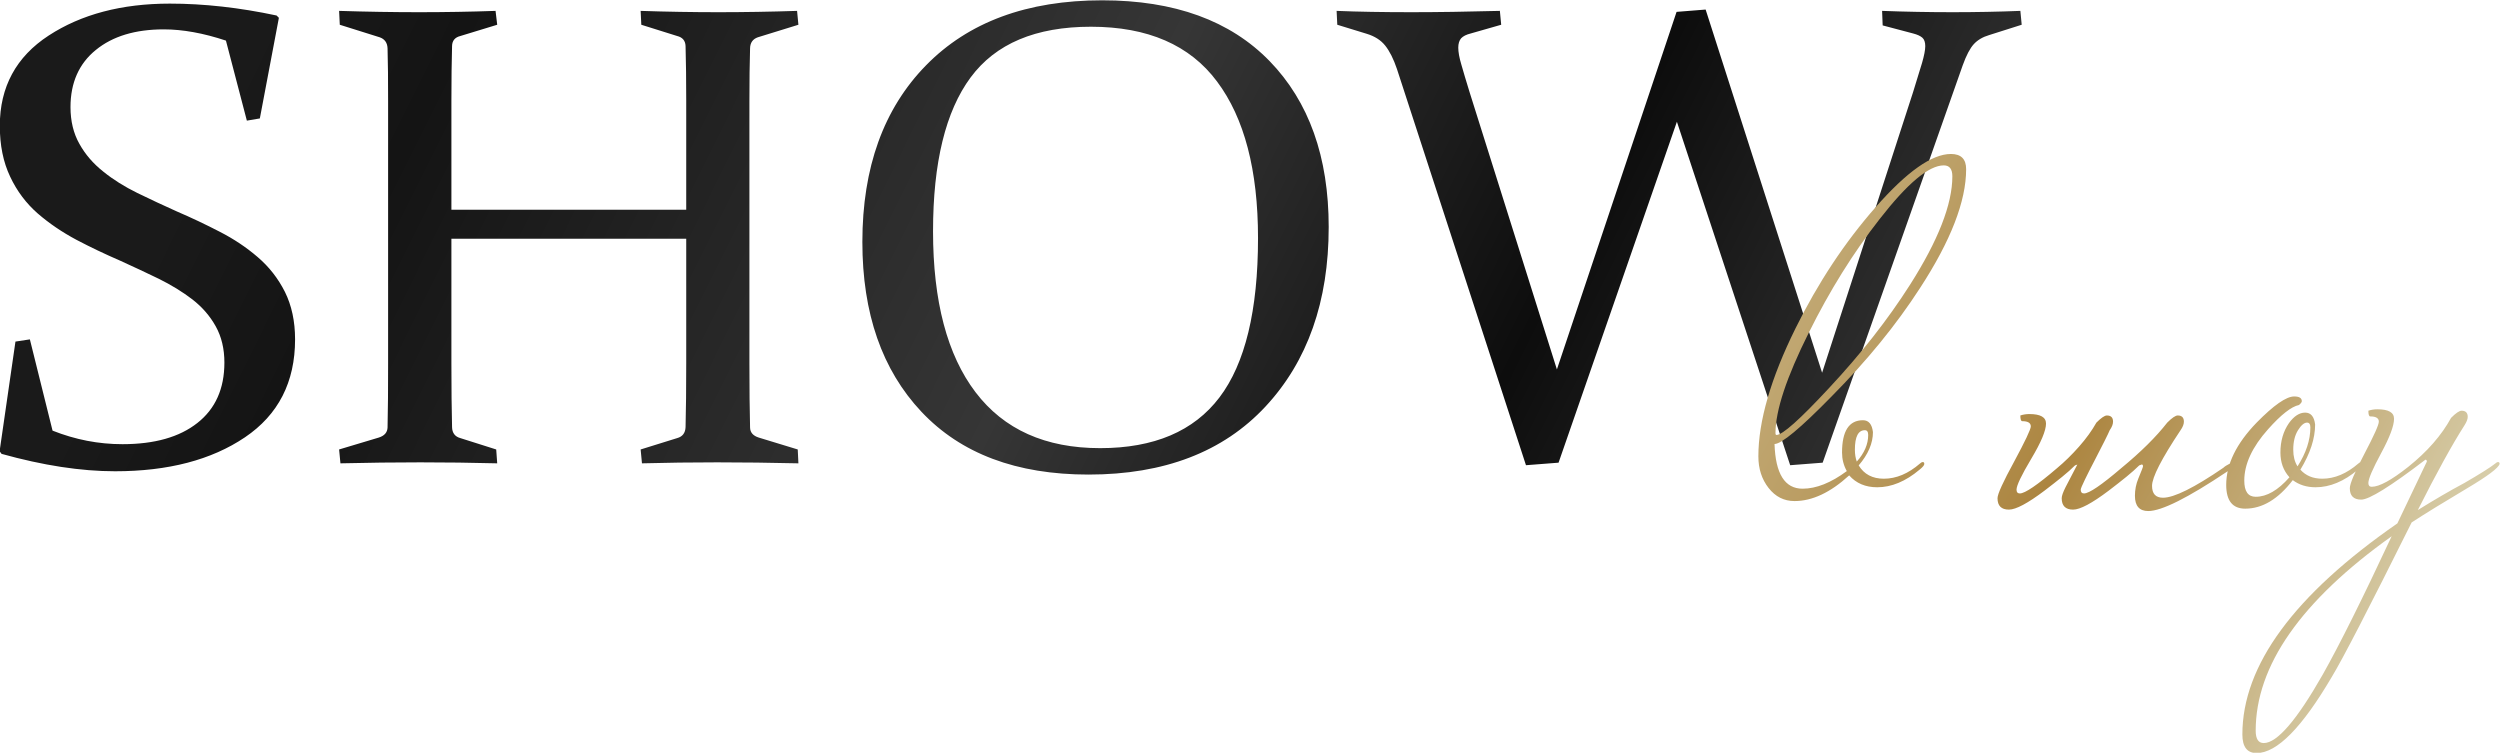
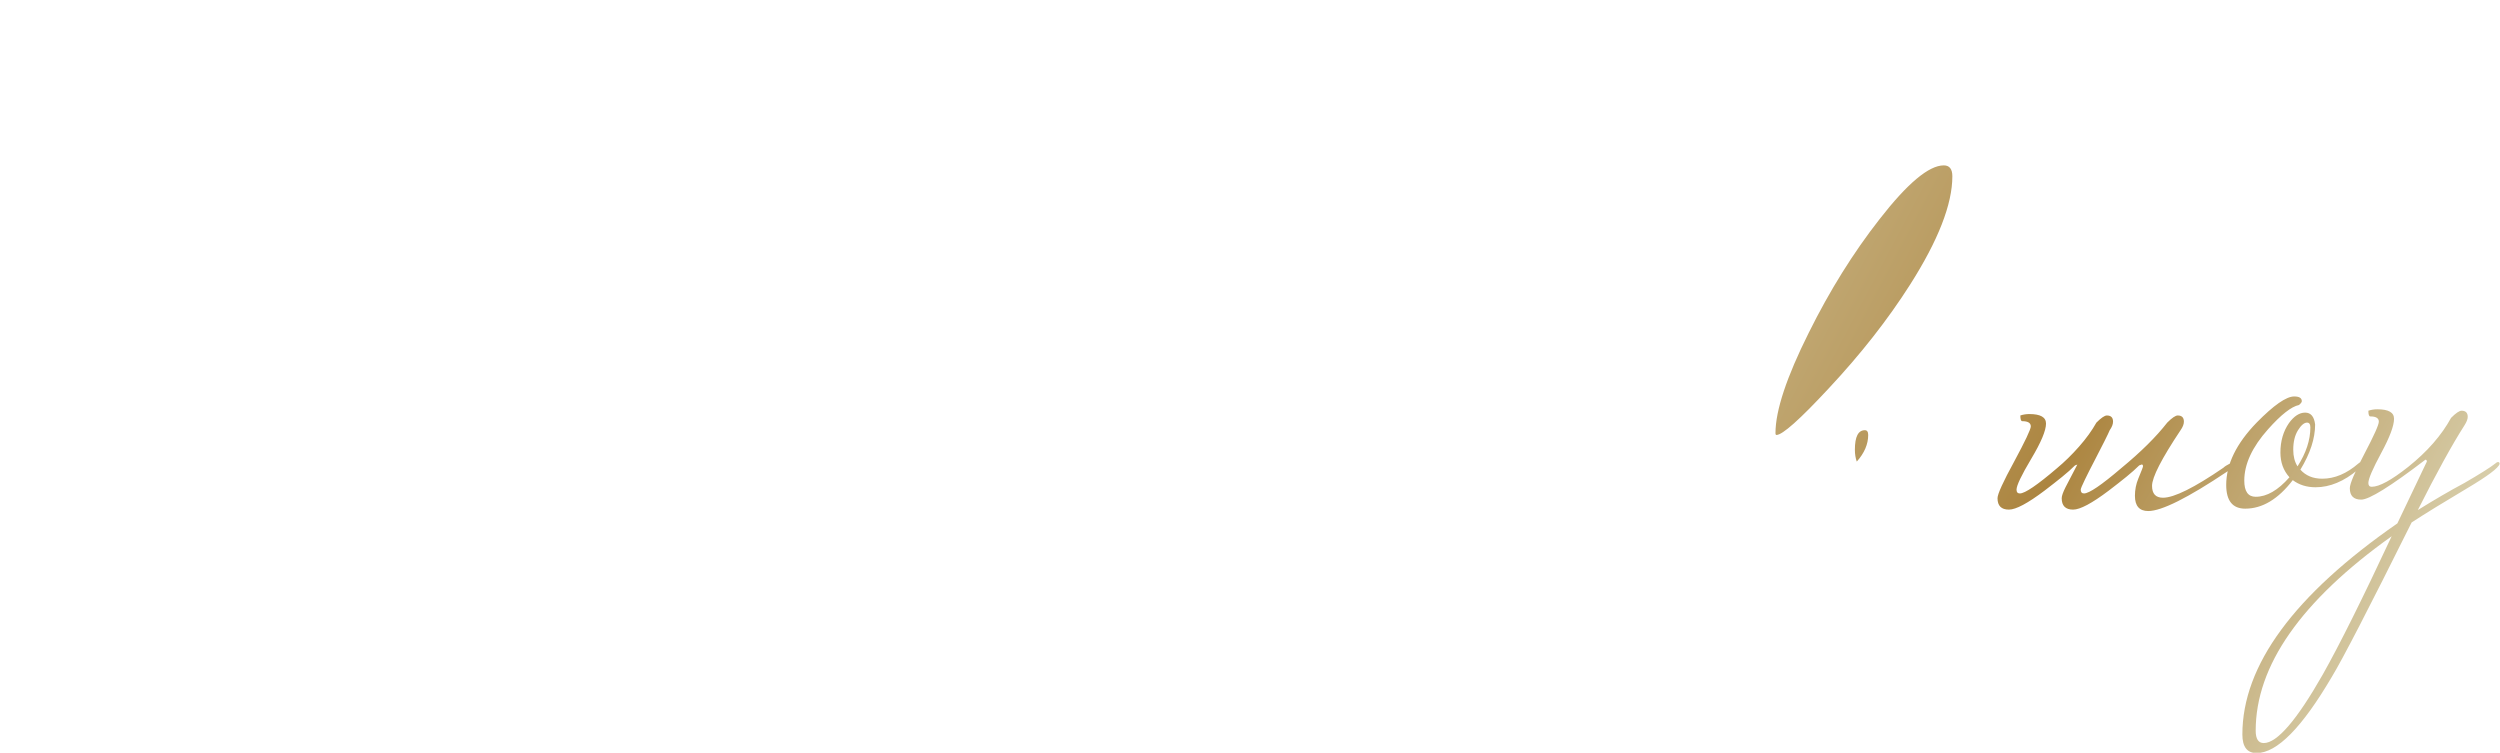
<svg xmlns="http://www.w3.org/2000/svg" xml:space="preserve" width="500mm" height="150.548mm" style="shape-rendering:geometricPrecision; text-rendering:geometricPrecision; image-rendering:optimizeQuality; fill-rule:evenodd; clip-rule:evenodd" viewBox="0 0 50000 15054.8">
  <defs>
    <style type="text/css">  .fil0 {fill:url(#id0);fill-rule:nonzero} .fil1 {fill:url(#id1);fill-rule:nonzero}  </style>
    <linearGradient id="id0" gradientUnits="userSpaceOnUse" x1="6245.69" y1="-1512.31" x2="35821.16" y2="13195.72">
      <stop offset="0" style="stop-opacity:1; stop-color:#1A1A1A" />
      <stop offset="0.11" style="stop-opacity:1; stop-color:#141414" />
      <stop offset="0.502" style="stop-opacity:1; stop-color:#363636" />
      <stop offset="0.769" style="stop-opacity:1; stop-color:#0D0D0D" />
      <stop offset="1" style="stop-opacity:1; stop-color:#333333" />
    </linearGradient>
    <linearGradient id="id1" gradientUnits="userSpaceOnUse" x1="56470.34" y1="32498.93" x2="23777.05" y2="15219.48">
      <stop offset="0" style="stop-opacity:1; stop-color:#AC8540" />
      <stop offset="0.231" style="stop-opacity:1; stop-color:#DCC172" />
      <stop offset="0.451" style="stop-opacity:1; stop-color:#D7CDA9" />
      <stop offset="0.659" style="stop-opacity:1; stop-color:#AC8540" />
      <stop offset="1" style="stop-opacity:1; stop-color:#D7CDA9" />
    </linearGradient>
  </defs>
  <g id="Слой_x0020_1">
-     <path class="fil0" d="M4518.79 812c-451.35,-149.76 -865.26,-224.64 -1243.91,-224.64 -568.18,0 -1021.72,136.51 -1358.56,411.85 -336.84,272.89 -506.42,656.05 -506.42,1142.65 0,279.59 59.45,526.24 178.33,735.44 116.7,211.27 277.53,396.29 477.85,554.8 198.14,160.69 424.85,301.58 680.24,427.16 253.21,123.26 515.3,246.52 786.13,367.59 297.22,127.76 585.68,264.27 865.26,409.53 279.59,143.2 532.79,312.66 757.44,506.42 226.71,193.77 407.35,424.98 543.73,695.81 134.33,270.84 202.64,587.86 202.64,948.89 0,854.32 -334.65,1508.32 -1004.08,1959.67 -669.31,451.35 -1534.57,678.05 -2595.78,678.05 -684.75,0 -1440,-116.7 -2270,-347.78l-39.63 -52.87 317.02 -2192.94 288.47 -44.13 453.54 1825.34c455.72,180.52 920.32,270.84 1398.05,270.84 640.74,0 1140.6,-141.01 1499.44,-424.98 358.84,-281.77 539.48,-684.74 539.48,-1206.6 0,-275.21 -57.25,-517.35 -173.95,-726.56 -116.7,-209.2 -273.03,-387.53 -468.98,-539.48 -195.95,-149.64 -418.41,-286.15 -667.12,-409.41 -248.83,-121.2 -508.6,-242.27 -775.06,-363.34 -299.4,-129.95 -592.24,-268.65 -876.33,-418.28 -283.96,-151.95 -541.67,-325.91 -772.75,-526.24 -229.02,-200.45 -414.04,-444.78 -550.55,-735.43 -138.7,-290.65 -206.89,-629.68 -206.89,-1017.22 0,-777.25 325.91,-1380.55 977.58,-1805.4 651.68,-424.97 1459.69,-638.55 2421.96,-638.55 680.37,0 1391.49,79.25 2135.68,237.77l46.19 46.32 -380.85 2012.29 -259.76 44.13 -418.42 -1600.7 0.01 0zm4509.25 3963.21l0 2487.96c0,508.61 4.38,935.77 13.13,1279.17 2.31,116.7 59.44,191.58 167.39,220.14l715.62 226.83 19.82 277.4c-513.11,-13.12 -1023.9,-19.81 -1536.88,-19.81 -510.8,0 -1043.59,6.69 -1598.51,19.81l-26.38 -277.4 792.7 -237.76c112.19,-35.26 171.63,-101.26 176.01,-200.33 8.88,-347.91 11.06,-777.26 11.06,-1283.68l0 -5231.44c0,-429.22 -2.19,-786 -11.06,-1069.96 -4.38,-112.33 -57.26,-185.02 -156.2,-220.14l-799.25 -251.03 -13.25 -277.39c554.79,17.49 1087.58,26.37 1600.69,26.37 515.17,0 1025.96,-8.88 1528.01,-26.37l33.06 277.39 -735.44 224.52c-107.95,26.51 -165.07,92.51 -167.39,200.33 -8.74,310.47 -13.12,673.81 -13.12,1089.91l0 2184.19 4696.33 0 0 -2184.19c0,-416.09 -4.37,-779.44 -13.25,-1089.91 -4.38,-107.82 -61.63,-173.82 -169.45,-200.33l-715.62 -224.52 -13.25 -277.39c526.23,17.49 1043.71,26.37 1554.51,26.37 512.97,0 1037.02,-8.88 1574.19,-26.37l26.5 277.39 -812.5 251.03c-99.07,35.12 -151.95,107.81 -154.14,220.14 -8.75,283.96 -13.25,640.74 -13.25,1069.96l0 5231.44c0,506.42 4.5,935.77 13.25,1283.68 2.19,99.07 61.63,165.07 173.95,200.33l779.45 237.76 13.25 277.4c-568.05,-13.12 -1109.72,-19.81 -1624.89,-19.81 -513.11,0 -1012.83,6.69 -1503.81,19.81l-26.5 -277.4 728.87 -226.83c107.82,-28.56 165.07,-103.45 169.45,-220.14 8.88,-343.4 13.25,-770.56 13.25,-1279.17l0 -2487.96 -4696.33 0 -0.02 0zm9632.62 -149.76c0,1400.24 284.09,2474.7 849.95,3219.02 568.05,746.37 1398.05,1118.46 2492.33,1118.46 1078.84,0 1873.73,-339.15 2386.7,-1015.02 512.98,-676 770.69,-1739.4 770.69,-3185.95 0,-1358.56 -273.02,-2402.14 -819.07,-3130.89 -543.85,-731.06 -1387.11,-1096.47 -2523.21,-1096.47 -1105.34,0 -1906.79,339.03 -2406.51,1015.03 -499.86,675.87 -750.88,1701.95 -750.88,3075.82l0 0zm7913.17 -83.64c0,1488.38 -422.79,2686.11 -1266.04,3590.99 -843.26,904.89 -2023.36,1358.56 -3538.24,1358.56 -1439.87,0 -2551.77,-418.42 -3339.96,-1255.11 -788.32,-836.57 -1182.42,-1968.29 -1182.42,-3397.22 0,-1488.38 424.98,-2666.42 1272.61,-3531.68 847.63,-867.44 2023.48,-1301.16 3524.98,-1301.16 1444.37,0 2558.47,405.03 3346.78,1215.34 788.19,812.38 1182.29,1917.73 1182.29,3320.28zm9229.77 4762.34l-2265.62 -6869.45 -2366.89 6818.89 -651.68 50.56 -2580.46 -7924.1c-68.32,-202.51 -147.58,-358.84 -235.59,-468.98 -88.13,-110.13 -211.39,-187.21 -369.9,-235.58l-587.86 -180.52 -13.26 -277.39c422.79,17.49 920.33,26.37 1497.26,26.37 519.54,0 1109.59,-8.88 1767.96,-26.37l26.37 277.39 -607.67 173.96c-90.19,22 -154.14,54.94 -193.77,96.88 -37.31,44.01 -57.13,105.63 -57.13,187.08 0,85.82 19.82,200.33 61.63,339.02 39.63,141.02 94.7,323.72 165.08,552.74l1745.96 5543.96 2393.39 -7151.22 581.3 -46.32 2329.45 7263.67 1818.65 -5610.09c77.07,-244.46 136.51,-440.42 180.52,-587.86 41.81,-145.39 63.81,-257.59 63.81,-334.79 0,-76.94 -19.82,-134.19 -57.25,-167.26 -39.63,-35.26 -101.26,-63.82 -187.08,-85.82l-607.68 -160.83 -11.06 -290.52c462.41,17.5 933.58,26.37 1411.3,26.37 464.61,0 915.96,-8.87 1354.06,-26.37l26.5 277.4 -651.81 206.89c-127.63,37.43 -231.08,99.07 -305.96,180.64 -74.88,81.44 -149.77,222.33 -222.46,424.84l-2800.61 7946.24 -649.49 50.56 -0.01 0.01z" />
-     <path class="fil1" d="M39322.77 3383.65c0,640.35 -307.5,1432.79 -922.39,2377.31 -475.41,735.44 -1065.07,1458.13 -1768.73,2168.1 -621.18,633.92 -1001.64,950.95 -1141.11,950.95 19.04,595.84 206.12,893.82 561.1,893.82 272.64,0 567.4,-117.34 884.3,-351.9 -63.3,-113.99 -95.08,-237.64 -95.08,-370.8 0,-431.02 139.47,-646.67 418.41,-646.67 114.13,0 180.65,79.26 199.69,237.77 0,221.95 -95.09,443.76 -285.25,665.7 107.82,177.43 275.72,266.21 503.97,266.21 247.29,0 488.15,-101.39 722.7,-304.29 19.04,-19.04 38.09,-28.57 57.13,-28.57 18.91,0 28.43,12.74 28.43,38.09 0,25.34 -31.65,63.43 -95.08,114.13 -278.94,234.55 -560.97,351.76 -846.35,351.76 -234.55,0 -421.5,-79.25 -560.97,-237.64 -374.02,342.24 -738.52,513.49 -1093.5,513.49 -209.21,0 -382,-87.23 -518.26,-261.57 -136.38,-174.34 -204.44,-385.09 -204.44,-632.38 0,-703.66 247.16,-1556.31 741.61,-2557.95 450.2,-912.87 985.82,-1722.67 1607.13,-2429.55 621.19,-706.87 1122.07,-1060.31 1502.4,-1060.31 202.91,0 304.29,101.52 304.29,304.29l0 0.01zm-275.72 142.68c0,-145.77 -57.13,-218.72 -171.25,-218.72 -297.86,0 -725.79,358.2 -1283.68,1074.59 -526.23,671.88 -998.42,1429.45 -1416.83,2272.71 -443.76,887.52 -665.7,1556.3 -665.7,2006.37 0,25.34 6.43,38.08 19.04,38.08 120.43,0 469.1,-310.72 1046.03,-931.91 640.23,-684.74 1182.29,-1375.66 1626.04,-2073.02 564.19,-887.52 846.35,-1610.21 846.35,-2168.1zm-1683.17 5173.03c0,-63.43 -22.13,-95.21 -66.52,-95.21 -133.17,0 -199.69,130.08 -199.69,389.98 0,88.65 12.61,167.9 37.96,237.64 152.21,-171.12 228.25,-348.67 228.25,-532.41zm4830.65 -95.21c-12.61,31.78 -49.15,107.82 -109.36,228.25 -60.22,120.43 -125.19,247.29 -194.93,380.46 -69.73,133.03 -133.16,258.22 -190.16,375.56 -57,117.22 -85.56,185.4 -85.56,204.45 0,50.69 22.13,76.04 66.52,76.04 101.38,0 348.67,-168.04 741.74,-503.97 393.06,-323.33 700.44,-627.62 922.39,-912.87 95.08,-95.08 164.81,-142.68 209.2,-142.68 82.34,0 123.64,41.3 123.64,123.64 0,50.69 -22.25,107.82 -66.64,171.12 -380.33,570.62 -570.49,941.43 -570.49,1112.68 0,158.39 72.82,237.65 218.72,237.65 221.82,0 624.4,-199.69 1207.64,-599.06 25.34,-25.35 69.73,-53.91 133.16,-85.56 19.04,-19.05 37.96,-28.57 57,-28.57 19.04,0 28.56,12.74 28.56,38.09 0,38.09 -47.6,88.78 -142.68,152.08 -786.01,526.23 -1312.24,789.35 -1578.44,789.35 -177.56,0 -266.34,-101.52 -266.34,-304.29 0,-120.43 22.26,-234.55 66.65,-342.37 63.3,-152.21 95.08,-234.56 95.08,-247.29 0,-25.35 -9.52,-37.96 -28.56,-37.96 6.3,0 -9.52,6.3 -47.61,19.04 -69.73,69.74 -155.29,145.78 -256.68,228.13 -101.39,82.47 -218.73,174.33 -351.9,275.85 -335.94,253.59 -573.71,380.33 -713.18,380.33 -152.08,0 -228.25,-76.04 -228.25,-228.25 0,-44.39 25.48,-117.21 76.17,-218.72 50.7,-101.39 129.95,-253.6 237.64,-456.37 6.44,0 -9.52,6.3 -47.47,19.04 -69.74,69.73 -155.3,145.77 -256.81,228.12 -101.39,82.47 -218.6,174.34 -351.77,275.86 -336.07,253.59 -573.71,380.32 -713.18,380.32 -152.21,0 -228.25,-76.04 -228.25,-228.24 0,-82.35 110.91,-326.42 332.85,-732.22 221.82,-411.98 332.86,-646.53 332.86,-703.66 0,-69.74 -57.13,-104.61 -171.25,-104.61 -25.35,0 -37.96,-37.95 -37.96,-114.12 57,-18.92 117.22,-28.44 180.65,-28.44 221.81,0 332.85,63.31 332.85,190.16 0,139.48 -98.3,374.03 -294.9,703.66 -196.47,329.64 -294.76,535.63 -294.76,618.1 0,50.7 22.25,76.04 66.64,76.04 101.39,0 348.68,-168.03 741.62,-503.97 152.2,-126.73 299.52,-270.96 442.21,-432.69 142.69,-161.6 258.35,-321.66 347.13,-480.17 95.09,-95.09 164.82,-142.69 209.21,-142.69 82.34,0 123.52,41.3 123.52,123.64 0,50.7 -22.14,107.82 -66.52,171.13l0 -0.02zm5058.9 675.22c0,25.35 -31.77,63.44 -95.08,114.13 -278.94,234.56 -561.1,351.77 -846.35,351.77 -177.55,0 -329.63,-47.48 -456.49,-142.56 -291.55,380.32 -608.58,570.49 -950.82,570.49 -253.59,0 -380.46,-158.52 -380.46,-475.42 0,-412.1 202.91,-827.3 608.58,-1245.71 342.37,-348.68 592.75,-523.02 751.26,-523.02 101.52,0 152.21,31.65 152.21,95.09 0,19.04 -19.04,44.38 -57.13,76.04 -152.08,31.77 -358.2,193.38 -618.1,485.06 -316.89,354.98 -475.41,697.35 -475.41,1026.98 0,215.51 76.04,323.33 228.25,323.33 221.81,0 446.85,-130.07 675.1,-389.97 -120.43,-133.04 -180.65,-297.86 -180.65,-494.45 0,-228.25 57,-424.72 171.12,-589.54 101.39,-139.47 209.21,-209.2 323.33,-209.2 114.13,0 180.65,79.25 199.69,237.77 0,278.94 -98.3,580.01 -294.77,903.34 107.82,120.43 253.59,180.65 437.45,180.65 247.16,0 488.15,-101.39 722.7,-304.29 18.91,-19.05 37.96,-28.57 57,-28.57 19.04,0 28.56,12.74 28.56,38.09l0.01 -0.01zm-1046.03 -732.22c0,-63.43 -22.25,-95.08 -66.51,-95.08 -57.13,0 -117.34,50.7 -180.78,152.08 -63.3,101.52 -95.08,231.47 -95.08,389.98 0,133.04 28.56,244.07 85.56,332.72 171.25,-266.2 256.81,-526.1 256.81,-779.7l0 0zm3784.63 732.22c-25.35,82.35 -240.86,244.08 -646.66,484.93 -469.11,278.95 -839.92,507.19 -1112.55,684.62 -855.74,1718.04 -1388.27,2748.24 -1597.48,3090.49 -595.97,1014.38 -1096.73,1521.57 -1502.53,1521.57 -190.16,0 -285.24,-123.65 -285.24,-370.94 0,-1381.97 1033.29,-2789.28 3100,-4222.08l589.54 -1236.19c0,-25.35 -9.52,-37.96 -28.57,-37.96 -697.22,532.54 -1125.16,798.74 -1283.67,798.74 -152.21,0 -228.25,-76.04 -228.25,-228.25 0,-88.77 96.76,-316.89 290.01,-684.61 193.38,-367.72 290.14,-583.24 290.14,-646.67 0,-69.73 -57.13,-104.6 -171.25,-104.6 -25.35,0 -37.96,-37.96 -37.96,-114.13 57,-19.04 117.22,-28.43 180.65,-28.43 221.81,0 332.85,63.3 332.85,190.16 0,139.47 -85.69,367.59 -256.81,684.62 -171.13,317.02 -256.68,516.71 -256.68,599.05 0,50.7 22.13,76.04 66.51,76.04 152.09,0 396.16,-133.03 732.22,-399.37 380.33,-304.29 665.58,-630.71 855.74,-979.38 95.21,-95.09 164.95,-142.69 209.21,-142.69 82.47,0 123.64,41.3 123.64,123.65 0,44.38 -22.13,101.38 -66.52,171.12 -247.29,386.76 -557.88,950.95 -931.91,1692.69 335.94,-209.2 646.66,-389.85 931.91,-542.06 316.9,-183.86 523.01,-313.81 618.1,-389.85 19.04,-19.04 37.95,-28.56 57,-28.56 19.04,0 28.56,12.73 28.56,38.08l0 0.01zm-2158.58 1445.41c-1813.12,1293.19 -2719.56,2589.6 -2719.56,3889.23 0,164.81 53.79,247.16 161.61,247.16 266.2,0 659.27,-456.37 1179.06,-1369.24 336.07,-595.97 795.66,-1518.35 1378.89,-2767.15z" />
+     <path class="fil1" d="M39322.77 3383.65l0 0.01zm-275.72 142.68c0,-145.77 -57.13,-218.72 -171.25,-218.72 -297.86,0 -725.79,358.2 -1283.68,1074.59 -526.23,671.88 -998.42,1429.45 -1416.83,2272.71 -443.76,887.52 -665.7,1556.3 -665.7,2006.37 0,25.34 6.43,38.08 19.04,38.08 120.43,0 469.1,-310.72 1046.03,-931.91 640.23,-684.74 1182.29,-1375.66 1626.04,-2073.02 564.19,-887.52 846.35,-1610.21 846.35,-2168.1zm-1683.17 5173.03c0,-63.43 -22.13,-95.21 -66.52,-95.21 -133.17,0 -199.69,130.08 -199.69,389.98 0,88.65 12.61,167.9 37.96,237.64 152.21,-171.12 228.25,-348.67 228.25,-532.41zm4830.65 -95.21c-12.61,31.78 -49.15,107.82 -109.36,228.25 -60.22,120.43 -125.19,247.29 -194.93,380.46 -69.73,133.03 -133.16,258.22 -190.16,375.56 -57,117.22 -85.56,185.4 -85.56,204.45 0,50.69 22.13,76.04 66.52,76.04 101.38,0 348.67,-168.04 741.74,-503.97 393.06,-323.33 700.44,-627.62 922.39,-912.87 95.08,-95.08 164.81,-142.68 209.2,-142.68 82.34,0 123.64,41.3 123.64,123.64 0,50.69 -22.25,107.82 -66.64,171.12 -380.33,570.62 -570.49,941.43 -570.49,1112.68 0,158.39 72.82,237.65 218.72,237.65 221.82,0 624.4,-199.69 1207.64,-599.06 25.34,-25.35 69.73,-53.91 133.16,-85.56 19.04,-19.05 37.96,-28.57 57,-28.57 19.04,0 28.56,12.74 28.56,38.09 0,38.09 -47.6,88.78 -142.68,152.08 -786.01,526.23 -1312.24,789.35 -1578.44,789.35 -177.56,0 -266.34,-101.52 -266.34,-304.29 0,-120.43 22.26,-234.55 66.65,-342.37 63.3,-152.21 95.08,-234.56 95.08,-247.29 0,-25.35 -9.52,-37.96 -28.56,-37.96 6.3,0 -9.52,6.3 -47.61,19.04 -69.73,69.74 -155.29,145.78 -256.68,228.13 -101.39,82.47 -218.73,174.33 -351.9,275.85 -335.94,253.59 -573.71,380.33 -713.18,380.33 -152.08,0 -228.25,-76.04 -228.25,-228.25 0,-44.39 25.48,-117.21 76.17,-218.72 50.7,-101.39 129.95,-253.6 237.64,-456.37 6.44,0 -9.52,6.3 -47.47,19.04 -69.74,69.73 -155.3,145.77 -256.81,228.12 -101.39,82.47 -218.6,174.34 -351.77,275.86 -336.07,253.59 -573.71,380.32 -713.18,380.32 -152.21,0 -228.25,-76.04 -228.25,-228.24 0,-82.35 110.91,-326.42 332.85,-732.22 221.82,-411.98 332.86,-646.53 332.86,-703.66 0,-69.74 -57.13,-104.61 -171.25,-104.61 -25.35,0 -37.96,-37.95 -37.96,-114.12 57,-18.92 117.22,-28.44 180.65,-28.44 221.81,0 332.85,63.31 332.85,190.16 0,139.48 -98.3,374.03 -294.9,703.66 -196.47,329.64 -294.76,535.63 -294.76,618.1 0,50.7 22.25,76.04 66.64,76.04 101.39,0 348.68,-168.03 741.62,-503.97 152.2,-126.73 299.52,-270.96 442.21,-432.69 142.69,-161.6 258.35,-321.66 347.13,-480.17 95.09,-95.09 164.82,-142.69 209.21,-142.69 82.34,0 123.52,41.3 123.52,123.64 0,50.7 -22.14,107.82 -66.52,171.13l0 -0.02zm5058.9 675.22c0,25.35 -31.77,63.44 -95.08,114.13 -278.94,234.56 -561.1,351.77 -846.35,351.77 -177.55,0 -329.63,-47.48 -456.49,-142.56 -291.55,380.32 -608.58,570.49 -950.82,570.49 -253.59,0 -380.46,-158.52 -380.46,-475.42 0,-412.1 202.91,-827.3 608.58,-1245.71 342.37,-348.68 592.75,-523.02 751.26,-523.02 101.52,0 152.21,31.65 152.21,95.09 0,19.04 -19.04,44.38 -57.13,76.04 -152.08,31.77 -358.2,193.38 -618.1,485.06 -316.89,354.98 -475.41,697.35 -475.41,1026.98 0,215.51 76.04,323.33 228.25,323.33 221.81,0 446.85,-130.07 675.1,-389.97 -120.43,-133.04 -180.65,-297.86 -180.65,-494.45 0,-228.25 57,-424.72 171.12,-589.54 101.39,-139.47 209.21,-209.2 323.33,-209.2 114.13,0 180.65,79.25 199.69,237.77 0,278.94 -98.3,580.01 -294.77,903.34 107.82,120.43 253.59,180.65 437.45,180.65 247.16,0 488.15,-101.39 722.7,-304.29 18.91,-19.05 37.96,-28.57 57,-28.57 19.04,0 28.56,12.74 28.56,38.09l0.01 -0.01zm-1046.03 -732.22c0,-63.43 -22.25,-95.08 -66.51,-95.08 -57.13,0 -117.34,50.7 -180.78,152.08 -63.3,101.52 -95.08,231.47 -95.08,389.98 0,133.04 28.56,244.07 85.56,332.72 171.25,-266.2 256.81,-526.1 256.81,-779.7l0 0zm3784.63 732.22c-25.35,82.35 -240.86,244.08 -646.66,484.93 -469.11,278.95 -839.92,507.19 -1112.55,684.62 -855.74,1718.04 -1388.27,2748.24 -1597.48,3090.49 -595.97,1014.38 -1096.73,1521.57 -1502.53,1521.57 -190.16,0 -285.24,-123.65 -285.24,-370.94 0,-1381.97 1033.29,-2789.28 3100,-4222.08l589.54 -1236.19c0,-25.35 -9.52,-37.96 -28.57,-37.96 -697.22,532.54 -1125.16,798.74 -1283.67,798.74 -152.21,0 -228.25,-76.04 -228.25,-228.25 0,-88.77 96.76,-316.89 290.01,-684.61 193.38,-367.72 290.14,-583.24 290.14,-646.67 0,-69.73 -57.13,-104.6 -171.25,-104.6 -25.35,0 -37.96,-37.96 -37.96,-114.13 57,-19.04 117.22,-28.43 180.65,-28.43 221.81,0 332.85,63.3 332.85,190.16 0,139.47 -85.69,367.59 -256.81,684.62 -171.13,317.02 -256.68,516.71 -256.68,599.05 0,50.7 22.13,76.04 66.51,76.04 152.09,0 396.16,-133.03 732.22,-399.37 380.33,-304.29 665.58,-630.71 855.74,-979.38 95.21,-95.09 164.95,-142.69 209.21,-142.69 82.47,0 123.64,41.3 123.64,123.65 0,44.38 -22.13,101.38 -66.52,171.12 -247.29,386.76 -557.88,950.95 -931.91,1692.69 335.94,-209.2 646.66,-389.85 931.91,-542.06 316.9,-183.86 523.01,-313.81 618.1,-389.85 19.04,-19.04 37.95,-28.56 57,-28.56 19.04,0 28.56,12.73 28.56,38.08l0 0.01zm-2158.58 1445.41c-1813.12,1293.19 -2719.56,2589.6 -2719.56,3889.23 0,164.81 53.79,247.16 161.61,247.16 266.2,0 659.27,-456.37 1179.06,-1369.24 336.07,-595.97 795.66,-1518.35 1378.89,-2767.15z" />
  </g>
</svg>